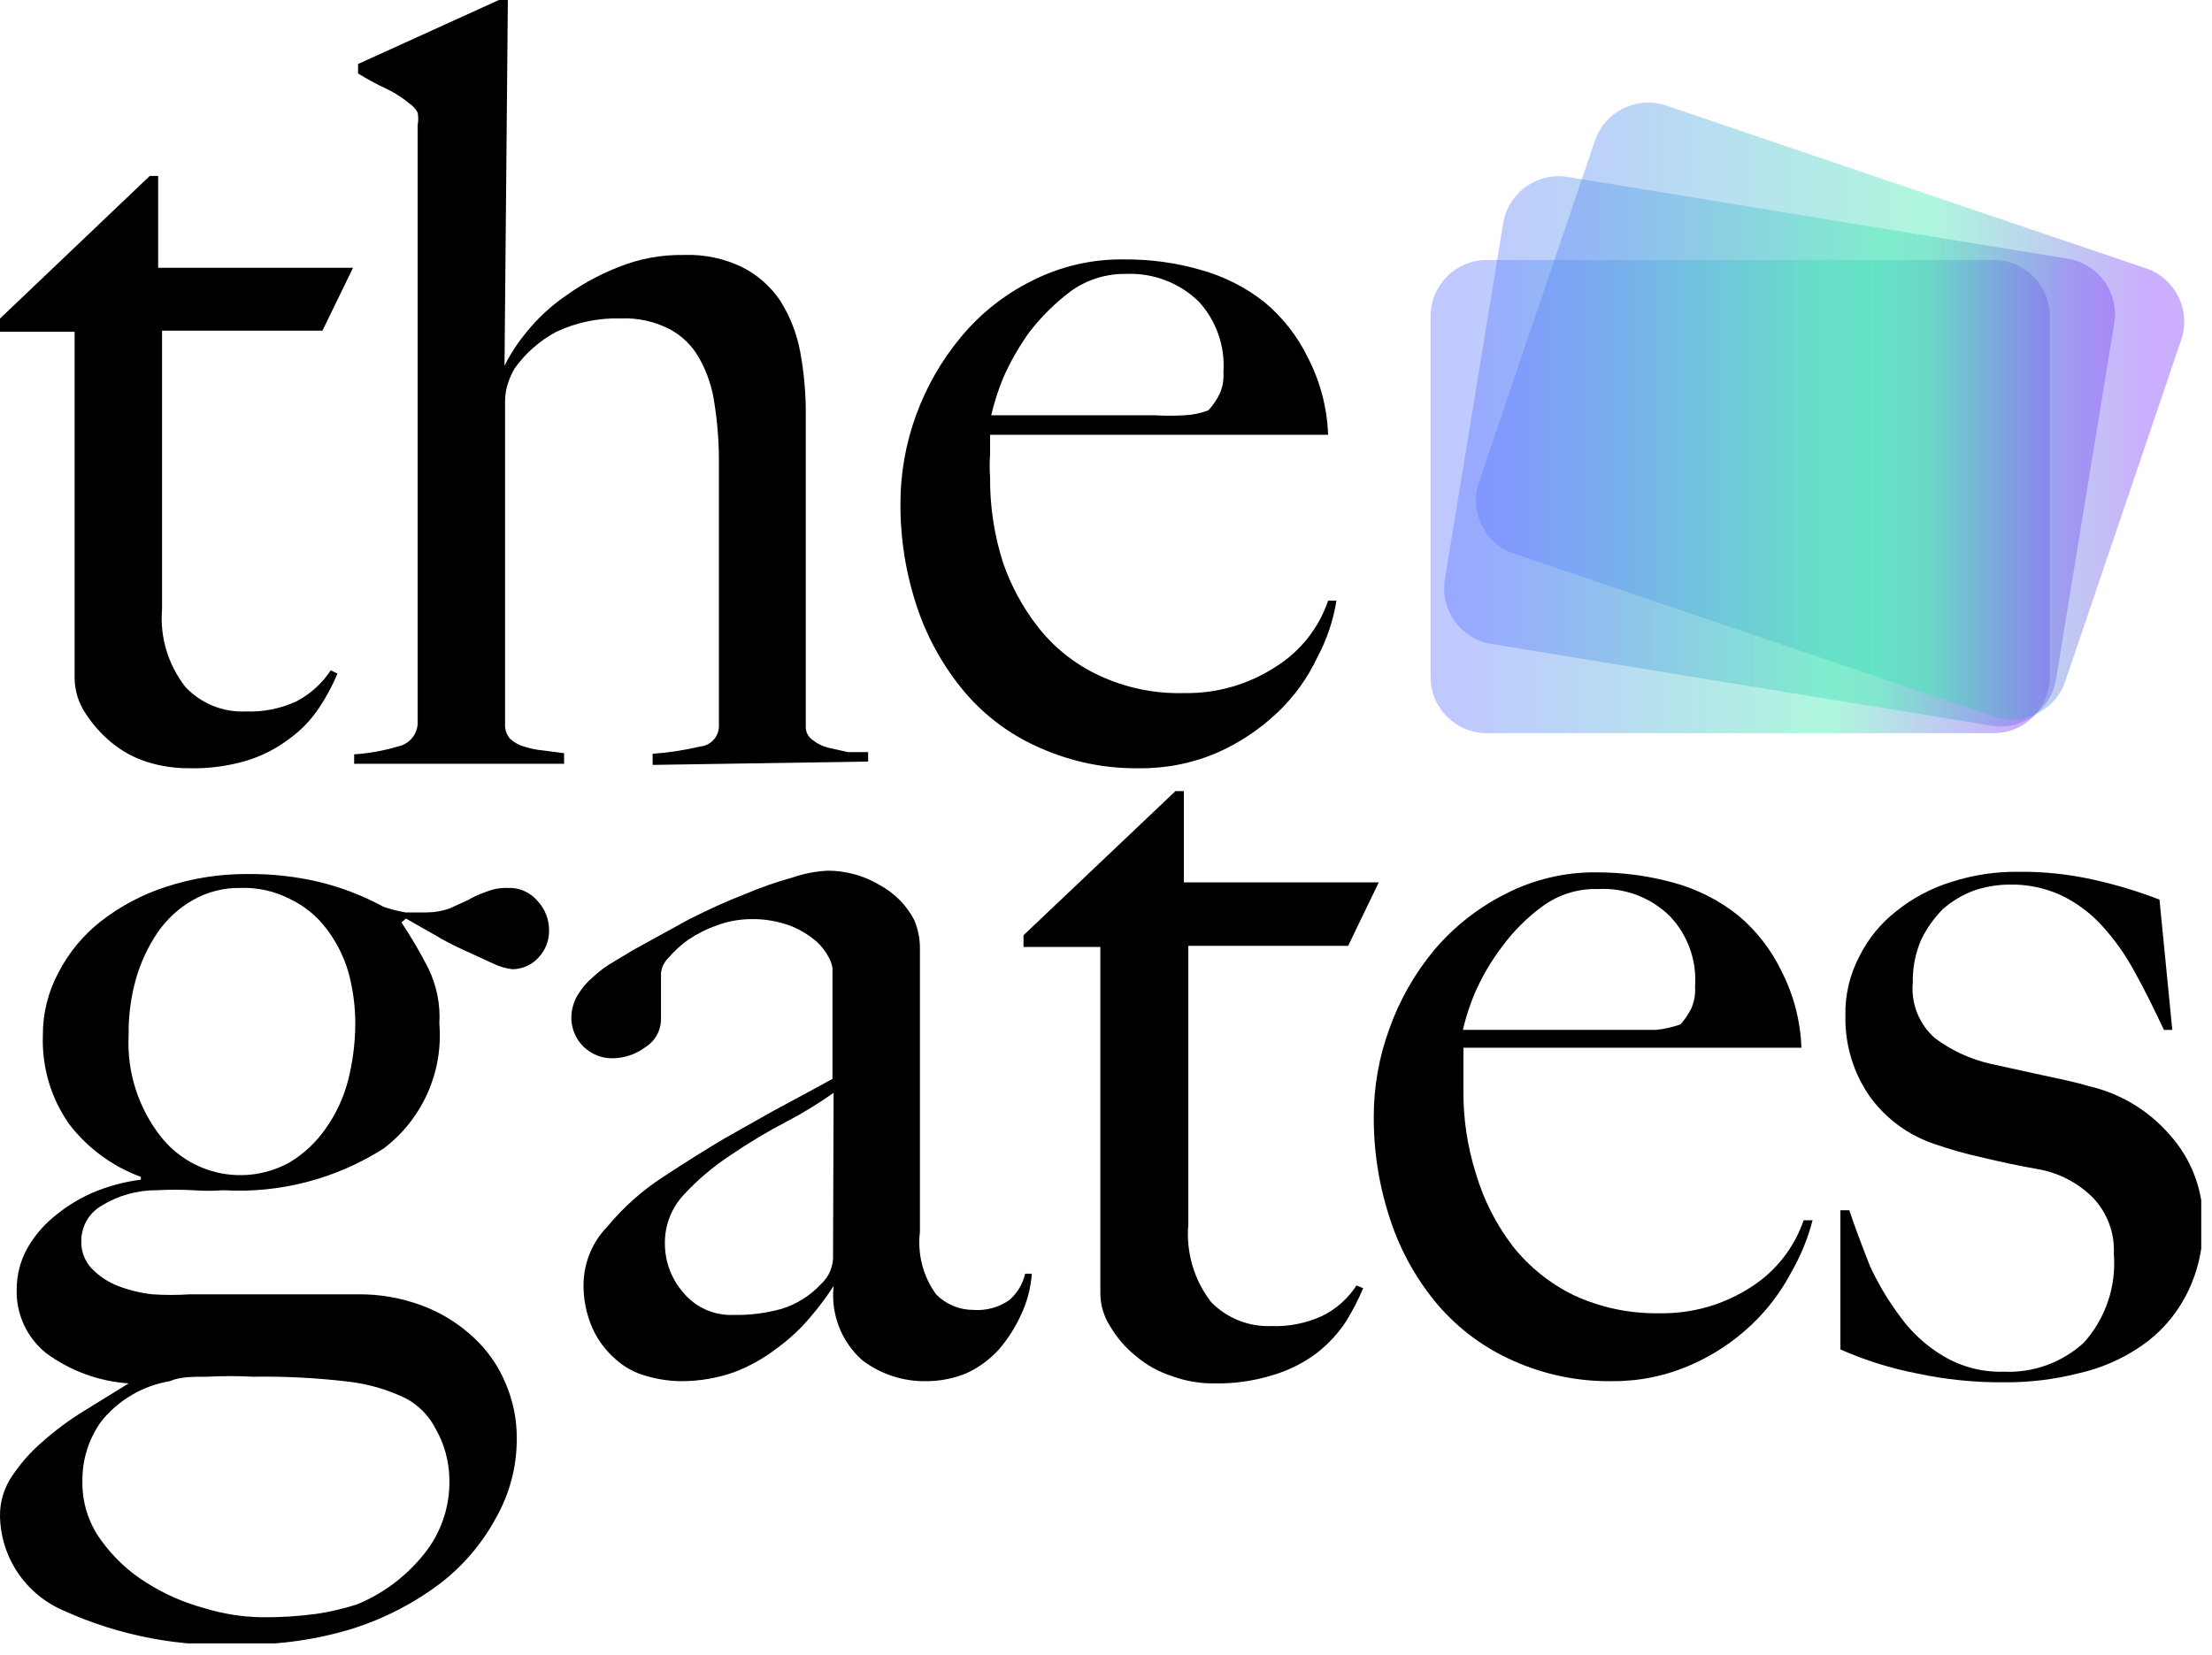
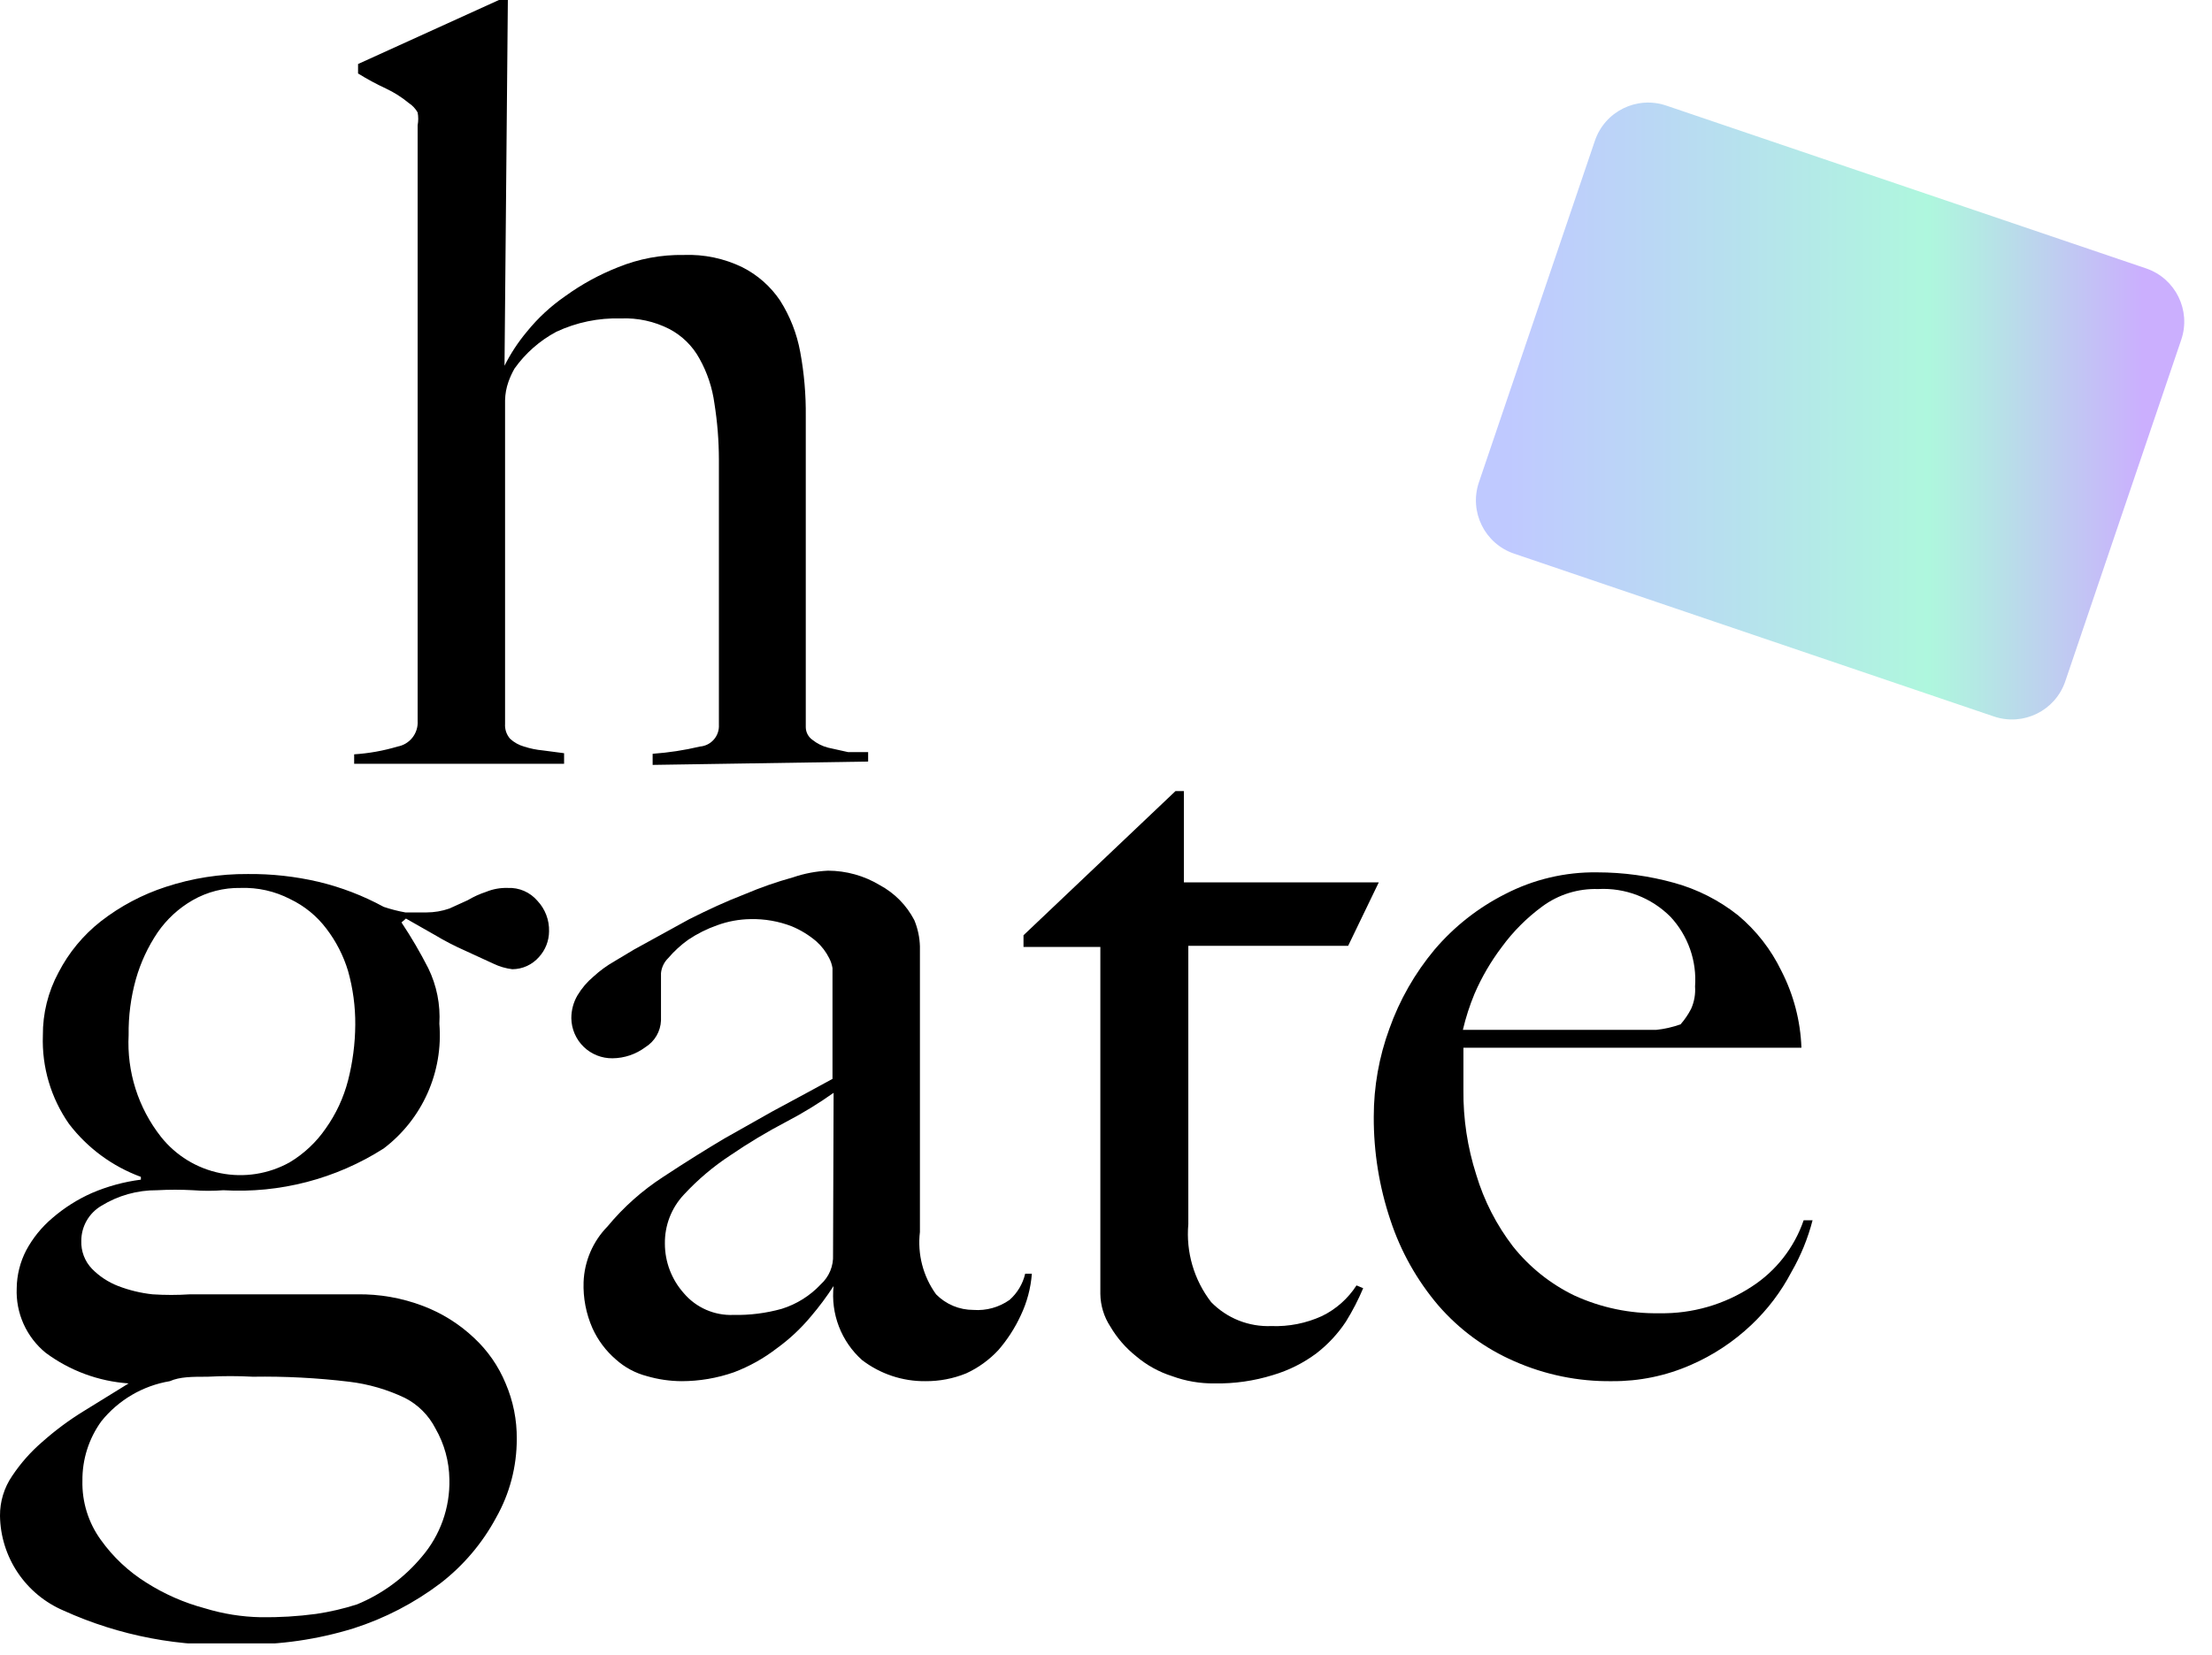
<svg xmlns="http://www.w3.org/2000/svg" width="139" height="104" viewBox="0 0 139 104" fill="none">
  <g clip-path="url(#clip0_0_1253)">
-     <path d="M20.261 20.785H10.183V38.282C10.037 40.041 10.562 41.791 11.652 43.181C12.135 43.694 12.722 44.097 13.374 44.363C14.026 44.628 14.728 44.75 15.432 44.72C16.528 44.763 17.619 44.547 18.616 44.09C19.495 43.634 20.242 42.959 20.785 42.131L21.205 42.341C20.9 43.075 20.525 43.778 20.086 44.44C19.591 45.2 18.963 45.864 18.231 46.4C17.423 47.023 16.511 47.497 15.537 47.8C14.346 48.157 13.105 48.323 11.862 48.289C10.948 48.292 10.039 48.151 9.168 47.87C8.347 47.597 7.587 47.17 6.929 46.61C6.3 46.078 5.757 45.453 5.319 44.755C4.92 44.126 4.702 43.4 4.689 42.656C4.689 38.526 4.689 34.572 4.689 30.828C4.689 27.084 4.689 23.83 4.689 20.855H-0.14V20.156L9.413 11.058H9.938V16.831H22.185L20.261 20.785Z" fill="black" />
    <path d="M41.011 48.079V47.38C42.013 47.309 43.008 47.157 43.985 46.925C44.323 46.898 44.636 46.74 44.858 46.485C45.081 46.23 45.194 45.898 45.175 45.56V28.869C45.172 27.697 45.079 26.527 44.895 25.369C44.762 24.373 44.442 23.412 43.95 22.535C43.517 21.744 42.859 21.099 42.061 20.68C41.12 20.2 40.072 19.971 39.016 20.016C37.616 19.973 36.226 20.261 34.957 20.855C33.916 21.412 33.017 22.202 32.333 23.165C32.179 23.433 32.051 23.714 31.948 24.005C31.817 24.376 31.746 24.766 31.738 25.159V45.49C31.726 45.66 31.747 45.832 31.801 45.994C31.855 46.156 31.941 46.306 32.053 46.435C32.302 46.665 32.602 46.833 32.928 46.925C33.314 47.05 33.713 47.132 34.117 47.169L35.447 47.344V48.009H22.255V47.414C23.18 47.355 24.096 47.191 24.985 46.925C25.355 46.857 25.688 46.656 25.92 46.359C26.152 46.062 26.268 45.691 26.244 45.315V7.873C26.294 7.607 26.294 7.334 26.244 7.068C26.108 6.828 25.916 6.624 25.684 6.474C25.246 6.111 24.764 5.805 24.25 5.564C23.648 5.284 23.064 4.968 22.5 4.619V4.024L31.353 0H31.913L31.703 22.99C32.085 22.226 32.555 21.51 33.103 20.855C33.796 19.997 34.609 19.243 35.517 18.616C36.544 17.872 37.661 17.261 38.842 16.796C40.152 16.264 41.556 16.002 42.971 16.026C44.24 15.977 45.502 16.242 46.645 16.796C47.605 17.28 48.425 18.003 49.024 18.896C49.646 19.878 50.074 20.971 50.284 22.115C50.532 23.454 50.649 24.813 50.634 26.174V45.7C50.634 45.858 50.672 46.014 50.745 46.154C50.818 46.294 50.924 46.414 51.054 46.505C51.342 46.736 51.676 46.903 52.034 46.995L53.293 47.275H54.553V47.869L41.011 48.079Z" fill="black" />
-     <path d="M82.792 41.291C82.181 42.606 81.326 43.794 80.272 44.79C79.167 45.841 77.889 46.694 76.493 47.309C74.936 47.979 73.254 48.313 71.559 48.289C69.44 48.318 67.339 47.889 65.401 47.029C63.566 46.245 61.937 45.048 60.642 43.53C59.309 41.952 58.288 40.135 57.632 38.176C56.924 36.068 56.57 33.857 56.583 31.633C56.584 29.747 56.916 27.876 57.562 26.104C58.214 24.308 59.173 22.638 60.397 21.17C61.608 19.711 63.109 18.519 64.806 17.671C66.601 16.748 68.596 16.28 70.614 16.306C72.26 16.289 73.898 16.513 75.478 16.971C76.93 17.375 78.286 18.065 79.468 19.001C80.616 19.959 81.547 21.152 82.197 22.5C82.967 23.997 83.397 25.646 83.457 27.329H62.216C62.216 27.679 62.216 28.099 62.216 28.553C62.181 29.031 62.181 29.511 62.216 29.988C62.199 31.804 62.471 33.611 63.021 35.342C63.519 36.793 64.252 38.153 65.191 39.366C66.211 40.684 67.531 41.739 69.04 42.446C70.712 43.232 72.546 43.615 74.394 43.565C76.455 43.604 78.48 43.019 80.202 41.886C81.728 40.923 82.877 39.465 83.457 37.757H83.981C83.784 38.992 83.382 40.187 82.792 41.291ZM75.338 18.966C74.739 18.38 74.027 17.923 73.244 17.622C72.462 17.321 71.627 17.183 70.79 17.216C69.537 17.191 68.309 17.571 67.29 18.301C66.318 19.034 65.447 19.893 64.701 20.855C64.037 21.772 63.474 22.757 63.021 23.795C62.718 24.545 62.473 25.317 62.286 26.104H67.36H69.775H72.574C73.192 26.14 73.811 26.14 74.429 26.104C74.944 26.081 75.452 25.975 75.933 25.789C76.216 25.488 76.452 25.146 76.633 24.774C76.828 24.347 76.912 23.878 76.878 23.41C76.937 22.603 76.831 21.793 76.566 21.029C76.301 20.265 75.884 19.563 75.338 18.966Z" fill="black" />
    <path d="M33.872 60.152C33.663 60.392 33.405 60.585 33.116 60.718C32.826 60.851 32.511 60.92 32.193 60.922C31.78 60.871 31.378 60.753 31.003 60.572L29.253 59.767C28.579 59.47 27.925 59.131 27.294 58.752L25.509 57.737L25.229 57.982C25.844 58.905 26.405 59.864 26.909 60.852C27.441 61.938 27.682 63.144 27.609 64.351C27.732 65.846 27.475 67.348 26.864 68.718C26.252 70.088 25.305 71.282 24.11 72.189C21.11 74.103 17.584 75.021 14.032 74.814C13.403 74.863 12.771 74.863 12.142 74.814C11.385 74.772 10.625 74.772 9.868 74.814C8.633 74.805 7.42 75.145 6.369 75.793C5.985 76.019 5.666 76.341 5.445 76.728C5.224 77.115 5.108 77.552 5.109 77.998C5.098 78.319 5.151 78.639 5.265 78.94C5.379 79.24 5.552 79.515 5.774 79.747C6.238 80.222 6.799 80.592 7.418 80.832C8.115 81.101 8.845 81.277 9.588 81.357C10.368 81.408 11.152 81.408 11.932 81.357H22.43C23.852 81.334 25.265 81.584 26.594 82.092C27.776 82.541 28.858 83.219 29.778 84.086C30.643 84.888 31.323 85.866 31.773 86.956C32.248 88.061 32.486 89.252 32.473 90.455C32.475 92.184 32.029 93.884 31.178 95.389C30.315 96.996 29.122 98.403 27.679 99.518C26.032 100.764 24.186 101.722 22.22 102.352C19.954 103.052 17.593 103.394 15.222 103.367C11.361 103.562 7.509 102.831 3.989 101.233C2.82 100.732 1.822 99.904 1.114 98.849C0.406 97.793 0.019 96.555 -5.29868e-05 95.284C-0.008 94.385 0.26 93.505 0.77 92.764C1.3 91.97 1.935 91.252 2.659 90.63C3.465 89.914 4.331 89.27 5.249 88.705L8.083 86.956C6.197 86.827 4.387 86.159 2.869 85.031C2.272 84.543 1.796 83.921 1.48 83.217C1.164 82.512 1.017 81.744 1.05 80.972C1.06 80.143 1.264 79.329 1.645 78.593C2.061 77.819 2.618 77.13 3.289 76.563C4.035 75.919 4.872 75.388 5.774 74.988C6.756 74.567 7.792 74.284 8.853 74.149V73.974C7.063 73.317 5.498 72.163 4.339 70.649C3.201 69.023 2.623 67.07 2.694 65.086C2.683 63.706 3.02 62.346 3.674 61.132C4.319 59.88 5.226 58.782 6.334 57.912C7.562 56.957 8.948 56.223 10.428 55.743C12.088 55.198 13.825 54.926 15.572 54.938C17.067 54.923 18.559 55.088 20.015 55.428C21.444 55.77 22.82 56.299 24.11 57.002C24.555 57.152 25.012 57.269 25.474 57.352H26.804C27.293 57.351 27.777 57.269 28.239 57.107L29.393 56.583C29.758 56.366 30.145 56.19 30.548 56.058C30.98 55.88 31.446 55.797 31.913 55.813C32.263 55.797 32.612 55.862 32.933 56.001C33.254 56.141 33.54 56.352 33.767 56.617C34.258 57.136 34.522 57.829 34.502 58.542C34.498 59.138 34.274 59.711 33.872 60.152ZM27.364 89.79C26.941 88.962 26.268 88.288 25.439 87.866C24.336 87.339 23.154 86.996 21.94 86.851C19.932 86.61 17.909 86.504 15.886 86.536C14.942 86.485 13.996 86.485 13.052 86.536C12.072 86.536 11.302 86.536 10.672 86.816C8.977 87.099 7.445 87.995 6.369 89.335C5.581 90.423 5.164 91.736 5.179 93.079C5.148 94.409 5.554 95.712 6.334 96.789C7.103 97.867 8.078 98.783 9.203 99.483C10.338 100.204 11.577 100.747 12.877 101.093C14.012 101.441 15.19 101.629 16.376 101.653C17.546 101.669 18.716 101.599 19.875 101.443C20.742 101.314 21.596 101.115 22.43 100.848C24.004 100.2 25.397 99.179 26.489 97.873C27.662 96.515 28.286 94.768 28.239 92.975C28.223 91.856 27.922 90.76 27.364 89.79ZM21.87 61.026C21.579 60.065 21.117 59.164 20.505 58.367C19.907 57.576 19.127 56.94 18.231 56.513C17.27 56.016 16.198 55.775 15.117 55.813C14.062 55.793 13.023 56.059 12.107 56.583C11.23 57.086 10.477 57.78 9.903 58.612C9.295 59.514 8.835 60.506 8.538 61.551C8.22 62.69 8.067 63.868 8.083 65.051C7.962 67.361 8.683 69.636 10.113 71.454C11.051 72.637 12.378 73.448 13.859 73.743C15.339 74.038 16.876 73.797 18.196 73.064C19.099 72.524 19.875 71.796 20.47 70.929C21.116 70.02 21.59 69 21.87 67.92C22.163 66.776 22.316 65.601 22.325 64.421C22.334 63.274 22.181 62.131 21.87 61.026Z" fill="black" />
    <path d="M64.141 82.687C63.778 83.472 63.307 84.202 62.741 84.856C62.168 85.475 61.478 85.975 60.712 86.326C59.901 86.656 59.033 86.822 58.157 86.816C56.716 86.832 55.312 86.363 54.168 85.486C53.523 84.908 53.024 84.184 52.714 83.375C52.403 82.566 52.29 81.694 52.383 80.832C51.948 81.505 51.469 82.148 50.949 82.757C50.323 83.508 49.606 84.178 48.814 84.751C47.995 85.383 47.087 85.89 46.12 86.256C45.063 86.626 43.951 86.815 42.831 86.816C42.096 86.812 41.366 86.706 40.661 86.501C39.933 86.314 39.26 85.954 38.701 85.451C38.075 84.913 37.573 84.244 37.232 83.492C36.828 82.578 36.637 81.585 36.672 80.587C36.721 79.274 37.257 78.027 38.177 77.088C39.178 75.878 40.358 74.828 41.676 73.974C43.111 73.029 44.405 72.224 45.525 71.559L48.499 69.88L50.704 68.69L52.313 67.815V60.852C52.278 60.632 52.207 60.419 52.103 60.222C51.904 59.824 51.631 59.468 51.299 59.172C50.838 58.779 50.318 58.46 49.759 58.227C48.934 57.907 48.054 57.753 47.17 57.772C46.453 57.781 45.743 57.911 45.07 58.157C44.428 58.382 43.816 58.688 43.25 59.067C42.785 59.399 42.362 59.787 41.991 60.222C41.733 60.474 41.572 60.808 41.536 61.167V64.141C41.523 64.48 41.427 64.81 41.256 65.103C41.085 65.396 40.845 65.643 40.556 65.821C39.96 66.268 39.237 66.513 38.492 66.52C38.156 66.525 37.823 66.463 37.511 66.339C37.2 66.215 36.915 66.031 36.675 65.797C36.434 65.563 36.242 65.284 36.11 64.976C35.977 64.668 35.907 64.336 35.902 64.001C35.901 63.497 36.033 63.002 36.287 62.566C36.556 62.116 36.899 61.714 37.302 61.377C37.697 61.015 38.131 60.698 38.596 60.432L39.821 59.697L43.321 57.772C44.51 57.178 45.63 56.653 46.82 56.198C47.798 55.782 48.804 55.431 49.829 55.148C50.54 54.904 51.282 54.763 52.033 54.728C53.181 54.731 54.305 55.045 55.288 55.638C56.216 56.138 56.972 56.906 57.457 57.842C57.673 58.365 57.791 58.922 57.807 59.487C57.807 60.257 57.807 61.027 57.807 61.761C57.807 63.336 57.807 64.806 57.807 66.066C57.807 67.325 57.807 68.585 57.807 69.775C57.807 70.964 57.807 72.189 57.807 73.274C57.807 74.359 57.807 75.933 57.807 77.438C57.641 78.825 58.004 80.225 58.822 81.357C59.128 81.668 59.493 81.914 59.896 82.083C60.298 82.251 60.73 82.337 61.166 82.337C61.975 82.397 62.779 82.174 63.441 81.707C63.93 81.274 64.273 80.699 64.421 80.062H64.841C64.772 80.973 64.534 81.863 64.141 82.687ZM52.383 68.69C51.435 69.364 50.441 69.972 49.409 70.51C48.203 71.141 47.034 71.842 45.91 72.609C44.832 73.314 43.845 74.148 42.971 75.094C42.19 75.927 41.764 77.031 41.781 78.173C41.782 79.322 42.206 80.43 42.971 81.287C43.352 81.736 43.831 82.092 44.37 82.328C44.91 82.565 45.496 82.675 46.085 82.652C47.113 82.673 48.139 82.544 49.129 82.267C50.065 81.974 50.909 81.444 51.579 80.727C51.836 80.494 52.039 80.207 52.172 79.887C52.305 79.566 52.365 79.219 52.348 78.873L52.383 68.69Z" fill="black" />
    <path d="M84.716 59.452H74.673V76.948C74.518 78.703 75.03 80.453 76.108 81.847C76.597 82.348 77.187 82.742 77.838 83.001C78.489 83.26 79.187 83.379 79.887 83.352C80.983 83.394 82.074 83.178 83.072 82.722C83.957 82.291 84.707 81.625 85.241 80.797L85.661 80.972C85.355 81.699 84.992 82.401 84.576 83.072C84.072 83.834 83.445 84.508 82.722 85.066C81.9 85.679 80.975 86.141 79.992 86.431C78.803 86.802 77.563 86.979 76.318 86.956C75.411 86.967 74.51 86.813 73.659 86.501C72.824 86.237 72.051 85.808 71.384 85.241C70.739 84.727 70.193 84.098 69.775 83.387C69.372 82.773 69.153 82.056 69.145 81.322C69.145 77.158 69.145 73.204 69.145 69.495C69.145 65.786 69.145 62.496 69.145 59.522H64.316V58.787L73.868 49.724H74.394V55.463H86.641L84.716 59.452Z" fill="black" />
    <path d="M112.57 79.957C111.92 81.197 111.068 82.32 110.051 83.281C108.936 84.337 107.645 85.19 106.236 85.801C104.681 86.482 103 86.828 101.303 86.816C99.183 86.845 97.082 86.415 95.144 85.556C93.316 84.76 91.69 83.564 90.385 82.057C89.045 80.483 88.023 78.665 87.376 76.703C86.67 74.606 86.316 72.407 86.326 70.194C86.325 68.308 86.656 66.436 87.306 64.665C87.949 62.854 88.909 61.172 90.14 59.697C91.373 58.245 92.884 57.056 94.584 56.197C96.367 55.275 98.35 54.806 100.358 54.833C102.002 54.833 103.638 55.057 105.222 55.498C106.673 55.901 108.03 56.591 109.211 57.527C110.36 58.486 111.29 59.679 111.94 61.026C112.71 62.524 113.14 64.172 113.2 65.855H91.96C91.96 66.205 91.96 66.625 91.96 67.08C91.96 67.535 91.96 68.025 91.96 68.515C91.942 70.319 92.214 72.115 92.764 73.833C93.253 75.466 94.036 76.996 95.074 78.347C96.111 79.649 97.426 80.701 98.923 81.427C100.601 82.198 102.431 82.58 104.277 82.546C106.338 82.585 108.363 82 110.086 80.867C111.606 79.883 112.752 78.416 113.34 76.703H113.9C113.605 77.843 113.158 78.937 112.57 79.957ZM104.977 57.632C104.385 57.036 103.674 56.572 102.89 56.27C102.106 55.968 101.267 55.836 100.428 55.882C99.173 55.841 97.94 56.223 96.928 56.967C95.951 57.682 95.089 58.544 94.374 59.522C93.687 60.429 93.111 61.416 92.659 62.461C92.353 63.198 92.107 63.959 91.925 64.735H96.999H99.413H102.212H104.067C104.592 64.681 105.109 64.563 105.607 64.385C105.867 64.087 106.091 63.758 106.271 63.406C106.466 62.966 106.55 62.486 106.516 62.006C106.574 61.21 106.467 60.411 106.202 59.659C105.937 58.906 105.52 58.216 104.977 57.632Z" fill="black" />
-     <path d="M137.31 81.532C136.649 82.765 135.701 83.822 134.545 84.611C133.35 85.433 132.008 86.015 130.591 86.326C129.07 86.712 127.506 86.9 125.937 86.886C124.091 86.903 122.248 86.715 120.443 86.326C118.794 86.004 117.186 85.499 115.649 84.821V76.073H116.209C116.559 77.123 116.979 78.243 117.504 79.572C118.028 80.711 118.674 81.79 119.429 82.791C120.15 83.783 121.067 84.617 122.123 85.241C123.264 85.919 124.575 86.259 125.902 86.221C126.82 86.263 127.738 86.124 128.603 85.812C129.467 85.5 130.262 85.02 130.941 84.401C131.621 83.646 132.139 82.76 132.464 81.797C132.789 80.834 132.914 79.815 132.831 78.802C132.862 78.162 132.763 77.522 132.54 76.921C132.318 76.319 131.976 75.769 131.536 75.303C130.589 74.346 129.365 73.709 128.037 73.484C126.847 73.274 125.692 73.029 124.537 72.749C123.53 72.529 122.537 72.249 121.563 71.909C119.933 71.366 118.513 70.326 117.504 68.934C116.46 67.439 115.921 65.649 115.964 63.826C115.937 62.535 116.238 61.259 116.839 60.117C117.388 59.011 118.177 58.042 119.149 57.282C120.187 56.447 121.374 55.818 122.648 55.428C123.982 55.001 125.376 54.788 126.777 54.798C128.425 54.776 130.07 54.952 131.676 55.322C133.046 55.631 134.391 56.04 135.7 56.547L136.505 64.736H135.98C135.35 63.406 134.755 62.181 134.125 61.061C133.561 60.011 132.867 59.035 132.061 58.157C131.338 57.37 130.471 56.728 129.506 56.267C128.486 55.803 127.373 55.575 126.252 55.602C125.49 55.608 124.733 55.738 124.013 55.987C123.307 56.253 122.655 56.645 122.088 57.142C121.531 57.705 121.071 58.355 120.723 59.067C120.359 59.917 120.18 60.836 120.198 61.761C120.137 62.414 120.232 63.071 120.476 63.68C120.719 64.288 121.104 64.83 121.598 65.26C122.638 66.037 123.831 66.585 125.097 66.87L128.282 67.57C129.436 67.815 130.451 68.025 131.256 68.27C133.227 68.722 135.003 69.788 136.33 71.314C137.733 72.863 138.485 74.893 138.429 76.983C138.445 78.569 138.06 80.134 137.31 81.532Z" fill="black" />
-     <path opacity="0.4" d="M125.272 16.341H93.429C91.477 16.341 89.895 17.924 89.895 19.875V42.55C89.895 44.502 91.477 46.085 93.429 46.085H125.272C127.224 46.085 128.806 44.502 128.806 42.55V19.875C128.806 17.924 127.224 16.341 125.272 16.341Z" fill="url(#paint0_linear_0_1253)" />
-     <path opacity="0.4" d="M129.94 16.263L98.515 11.122C96.589 10.807 94.772 12.113 94.457 14.04L90.796 36.417C90.481 38.343 91.787 40.16 93.713 40.476L125.139 45.616C127.065 45.931 128.882 44.625 129.197 42.699L132.858 20.321C133.173 18.395 131.867 16.578 129.94 16.263Z" fill="url(#paint1_linear_0_1253)" />
    <path opacity="0.4" d="M134.858 16.871L104.705 6.636C102.856 6.008 100.849 6.998 100.222 8.846L92.933 30.318C92.306 32.166 93.296 34.173 95.144 34.8L125.297 45.036C127.145 45.663 129.152 44.674 129.78 42.825L137.068 21.354C137.696 19.506 136.706 17.499 134.858 16.871Z" fill="url(#paint2_linear_0_1253)" />
  </g>
  <defs>
    <linearGradient id="paint0_linear_0_1253" x1="89.895" y1="31.213" x2="128.806" y2="31.213" gradientUnits="userSpaceOnUse">
      <stop offset="0.05" stop-color="#6079FF" />
      <stop offset="0.23" stop-color="#5498E8" />
      <stop offset="0.62" stop-color="#37E7AE" />
      <stop offset="0.64" stop-color="#35EBAB" />
      <stop offset="0.71" stop-color="#44C5BC" />
      <stop offset="0.87" stop-color="#6A64E8" />
      <stop offset="0.94" stop-color="#7C38FC" />
    </linearGradient>
    <linearGradient id="paint1_linear_0_1253" x1="90.781" y1="28.326" x2="132.946" y2="28.326" gradientUnits="userSpaceOnUse">
      <stop offset="0.05" stop-color="#6079FF" />
      <stop offset="0.23" stop-color="#5498E8" />
      <stop offset="0.62" stop-color="#37E7AE" />
      <stop offset="0.64" stop-color="#35EBAB" />
      <stop offset="0.71" stop-color="#44C5BC" />
      <stop offset="0.87" stop-color="#6A64E8" />
      <stop offset="0.94" stop-color="#7C38FC" />
    </linearGradient>
    <linearGradient id="paint2_linear_0_1253" x1="92.739" y1="25.903" x2="137.249" y2="25.903" gradientUnits="userSpaceOnUse">
      <stop offset="0.05" stop-color="#6079FF" />
      <stop offset="0.23" stop-color="#5498E8" />
      <stop offset="0.62" stop-color="#37E7AE" />
      <stop offset="0.64" stop-color="#35EBAB" />
      <stop offset="0.71" stop-color="#44C5BC" />
      <stop offset="0.87" stop-color="#6A64E8" />
      <stop offset="0.94" stop-color="#7C38FC" />
    </linearGradient>
    <clipPath id="clip0_0_1253">
      <rect width="138.324" height="103.297" fill="white" />
    </clipPath>
  </defs>
</svg>